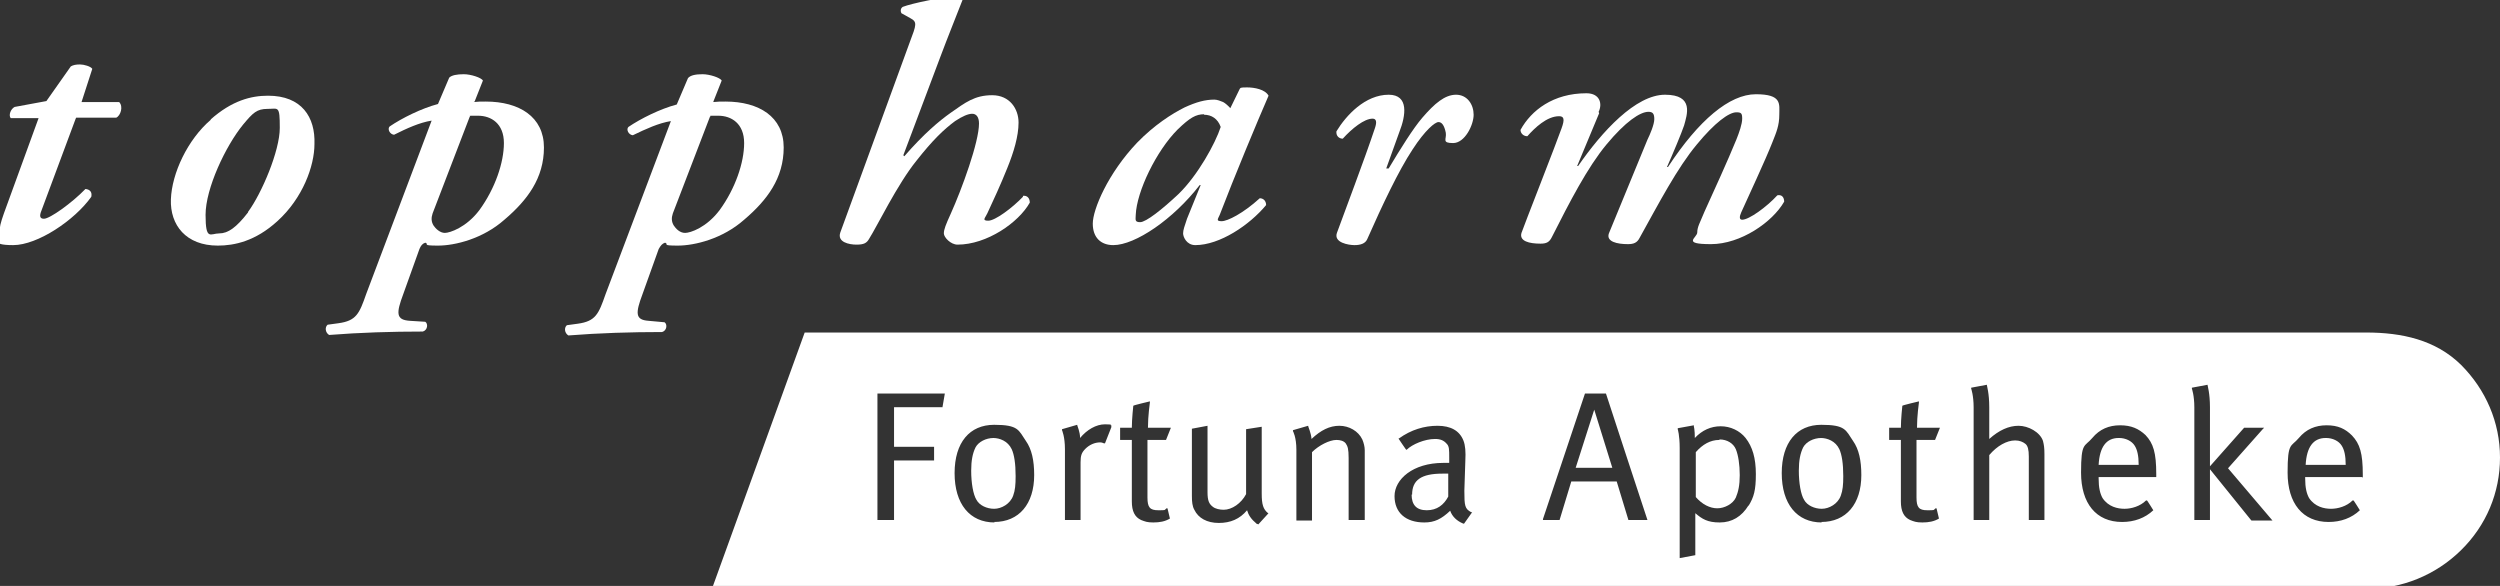
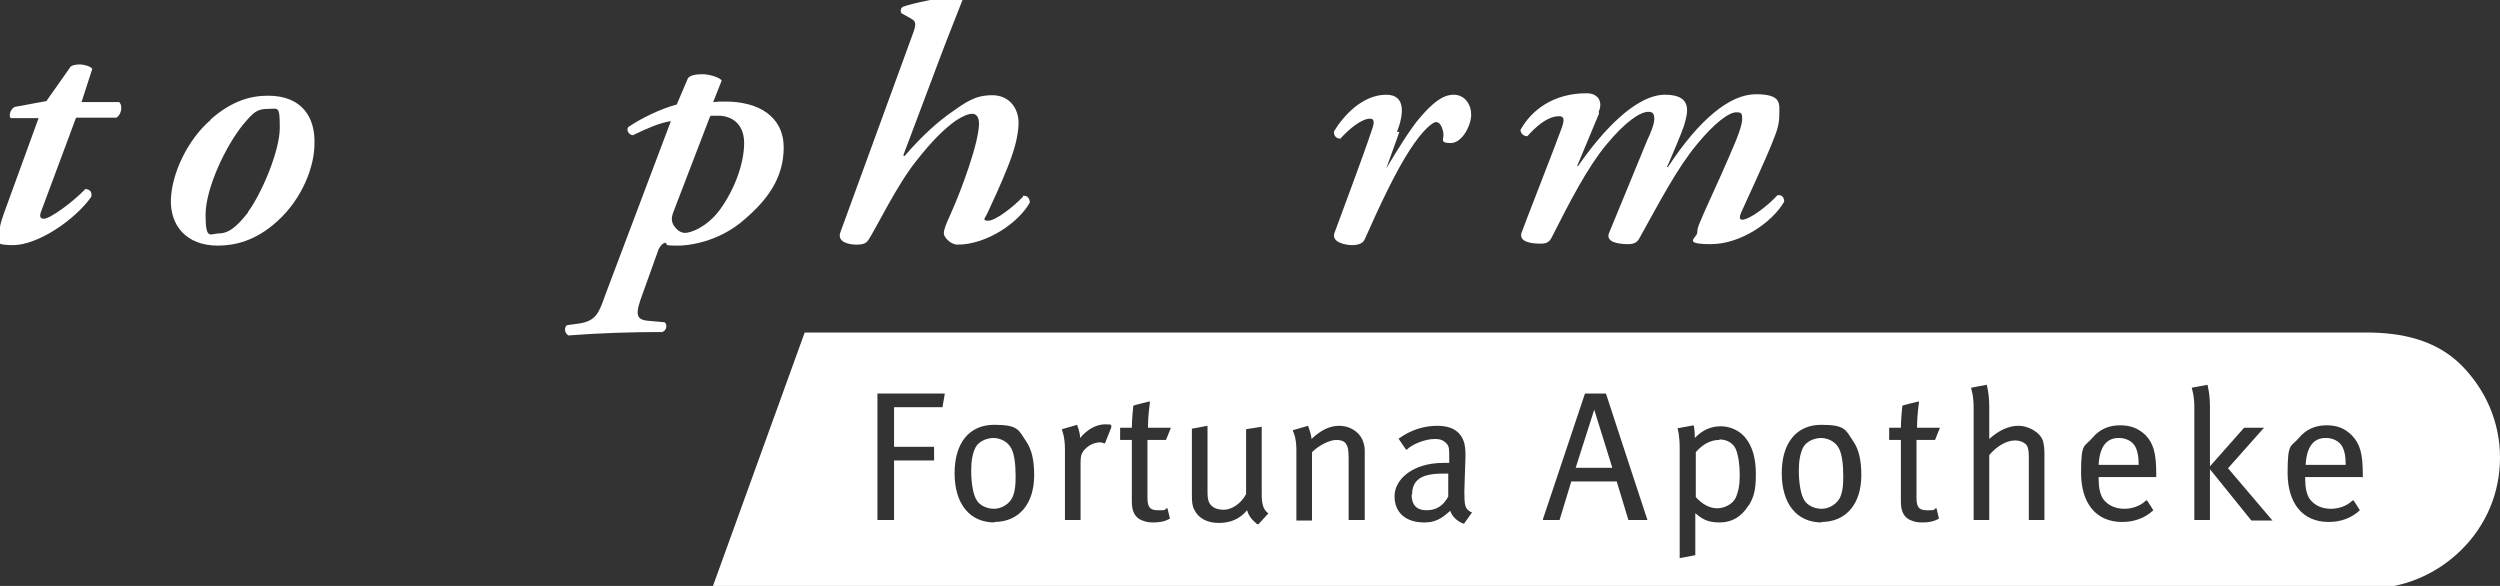
<svg xmlns="http://www.w3.org/2000/svg" id="Ebene_1" version="1.1" viewBox="0 0 512 120">
  <rect x="0" y="0" width="512" height="120" fill="#333333" stroke="none" />
  <defs>
    <style> .st0 { fill: #fff; } </style>
  </defs>
  <path class="st0" d="M15.5,24.3l-7,18.8c-.5,1.2-.3,1.7.5,1.7,1.2,0,5.7-3.2,8.5-6.1.9.1,1.4.6,1.2,1.6-3.4,4.8-11,9.9-16,9.9s-2.8-1.3-2.8-2.5.2-2,.9-4l7.1-19.5H2.2c-.5-.6,0-1.9.8-2.3l6.5-1.2,5-7.1c.5-.3,1.1-.4,1.9-.4s2.2.4,2.5.9l-2.2,6.8h7.7c.9.9.3,2.8-.6,3.2,0,0-8.2,0-8.2,0Z" />
  <path class="st0" d="M43.1,24.5c4.4-3.9,8.3-4.9,11.8-4.9,6.9,0,9.7,4.4,9.5,9.9,0,4.5-2.4,11.1-7.6,15.8-4.5,4.1-8.8,5-12.2,5-6.5,0-9.8-4.2-9.6-9.5.2-5.3,3.4-12.2,8.2-16.3ZM50.8,43.4c2.8-3.8,6.5-12.5,6.5-17.2s-.3-3.9-2.5-3.9-3,.8-5,3.2c-3.6,4.4-7.7,13.1-7.7,18.5s1,3.8,2.8,3.8,3.5-1.2,5.9-4.3Z" />
-   <path class="st0" d="M97,20.9c.8-.1,1.5-.1,2.5-.1,6.8,0,11.9,3.1,11.9,9.4s-3.4,10.8-8.1,14.8c-4.4,3.9-10.1,5.3-13.6,5.3s-1.7-.3-2.6-.6c-.6.2-.9.6-1.2,1.3l-3.3,9.2c-1.5,4-1.5,5.3,1.3,5.5l3.2.2c.6.4.5,1.7-.5,2-6.3,0-12.9.2-19.2.7-.8-.5-.9-1.6-.3-2.1l2.2-.3c3.7-.5,4.3-2,5.7-6l13.4-35.5c-2.5.4-5.1,1.6-7.7,2.9-.9-.1-1.4-1.2-.9-1.7,2.5-1.7,6.5-3.7,9.9-4.6l2.3-5.4c.5-.5,1.6-.7,3-.7s3.6.7,3.9,1.3l-1.7,4.3ZM88.6,43.7c-.3.9-.3,1.7.2,2.5.4.6,1.3,1.5,2.3,1.5s4.4-1.1,7.1-4.7c3.2-4.4,5-9.7,5-13.7s-2.6-5.6-5.3-5.6-1.3,0-1.7.2l-7.6,19.8Z" />
-   <path class="st0" d="M246.6,23.5c1.5,0,2.8.8,3.4,2.5-1.1,3.4-4.7,9.9-8.6,13.7-3.4,3.2-6.7,5.8-7.9,5.8s-.9-.6-.9-1.5c.2-4.8,4.2-13.1,8.6-17.5,2.5-2.4,3.7-3.1,5.4-3.1ZM252.1,22.3c-.5-.6-1.2-1.2-1.6-1.4-.5-.2-1.2-.5-1.8-.5-1.9,0-3.7.5-6.1,1.6-2.6,1.3-6.2,3.6-9.7,7.2-6,6.3-9.1,13.7-9.1,16.6s1.7,4.4,4.2,4.4c4.5,0,12.3-5.3,17.7-12.3h.2l-2.8,6.9c-.5,1.5-.8,2.3-.8,3s.7,2.4,2.5,2.4c5,0,11.1-4.1,14.5-8.2,0-.9-.6-1.4-1.3-1.4-3.4,3.1-6.6,4.7-7.8,4.7s-.8-.4-.4-1.3c2.9-7.6,7.9-19.6,10-24.4-.7-1.3-2.9-1.7-4.4-1.7s-1.3.1-1.5.3l-2,4.1Z" />
-   <path class="st0" d="M286.6,27l-2.7,7.5h.5c2.4-4,5-8.2,6.9-10.4,2.5-2.9,4.6-4.7,6.9-4.7s3.6,2,3.6,4.1-1.8,5.8-4.2,5.8-1.3-.8-1.5-2.1c-.3-1.5-.8-2.2-1.5-2.2s-2.7,1.6-5.3,5.6c-2.9,4.4-6.2,11.4-9.3,18.4-.4.9-1.4,1.2-2.6,1.2s-4.3-.5-3.6-2.5c1.7-4.7,5.6-14.9,7.8-21.5.4-1.2.3-1.9-.5-1.9-1.7,0-4.2,2-6.1,4.1-.8,0-1.4-.6-1.3-1.5,2-3.3,5.9-7.5,10.7-7.5,4.2,0,3.5,4.3,2.2,7.6Z" />
+   <path class="st0" d="M286.6,27l-2.7,7.5c2.4-4,5-8.2,6.9-10.4,2.5-2.9,4.6-4.7,6.9-4.7s3.6,2,3.6,4.1-1.8,5.8-4.2,5.8-1.3-.8-1.5-2.1c-.3-1.5-.8-2.2-1.5-2.2s-2.7,1.6-5.3,5.6c-2.9,4.4-6.2,11.4-9.3,18.4-.4.9-1.4,1.2-2.6,1.2s-4.3-.5-3.6-2.5c1.7-4.7,5.6-14.9,7.8-21.5.4-1.2.3-1.9-.5-1.9-1.7,0-4.2,2-6.1,4.1-.8,0-1.4-.6-1.3-1.5,2-3.3,5.9-7.5,10.7-7.5,4.2,0,3.5,4.3,2.2,7.6Z" />
  <path class="st0" d="M327.5,23.2l-4.5,10.8h.2c4.9-7.1,11.8-14.6,17.8-14.6s4.5,4.1,3.9,6.3c-.5,1.5-2.3,5.8-3.5,8.5h.2c6.3-9.6,12.6-14.9,18-14.9s4.8,2,4.8,4.2-.6,3.6-1.4,5.6c-1.4,3.6-5.1,11.5-6.4,14.4-.4.9-.4,1.5.2,1.5,1.4,0,5-2.6,7.2-5,.9-.2,1.4.4,1.4,1.3-2.4,4.2-8.9,8.7-15,8.7s-2.8-1.3-2.8-2.4.5-1.9,1.5-4.3c2-4.4,4.7-10.3,6.5-14.7.6-1.5,1.2-3.2,1.2-4.3s-.2-1.3-1.2-1.3c-1.5,0-4.4,2.1-8.1,6.6-4,4.8-7.7,11.9-11.7,19.1-.5,1-1.2,1.3-2.4,1.3-2.2,0-4.5-.5-3.9-2.2.2-.5,6.3-15.3,7.9-19.2.5-1,1.4-3.1,1.4-4.2s-.3-1.5-1.2-1.5c-1.7,0-4.7,2-8.6,6.7s-7.5,11.7-11.2,19c-.5,1-1.1,1.3-2.3,1.3-2.3,0-4.4-.5-3.9-2.2.2-.7,7.5-19.3,8.2-21.4.7-1.9.5-2.5-.5-2.5-2.5,0-5,2.4-6.5,4.1-.8,0-1.4-.6-1.4-1.3,2.2-4,6.7-7.5,13.5-7.5,2.8,0,3.3,2.2,2.5,3.8Z" />
  <path class="st0" d="M146.1,20.9c.8-.1,1.5-.1,2.5-.1,6.8,0,11.9,3.1,11.9,9.4s-3.4,10.8-8.1,14.8c-4.4,3.9-10.1,5.3-13.6,5.3s-1.7-.3-2.6-.6c-.6.2-.9.6-1.3,1.3l-3.3,9.2c-1.5,4-1.5,5.3,1.2,5.5l3.3.3c.6.4.5,1.7-.5,2-6.3,0-12.9.2-19.2.7-.8-.5-.9-1.6-.3-2.1l2.2-.3c3.7-.5,4.3-2,5.7-6l13.4-35.5c-2.5.4-5.1,1.6-7.8,2.9-.9-.1-1.4-1.2-.9-1.7,2.5-1.7,6.5-3.7,9.9-4.6l2.3-5.4c.5-.6,1.6-.8,3-.8s3.6.7,3.9,1.3l-1.7,4.3ZM137.8,43.7c-.3.9-.3,1.7.2,2.5.4.6,1.2,1.5,2.3,1.5s4.4-1.1,7.1-4.7c3.2-4.4,5-9.7,5-13.7s-2.6-5.6-5.3-5.6-1.2,0-1.7.2l-7.6,19.8Z" />
  <path class="st0" d="M209.5,40.3c-2.2,2.3-5.7,4.9-7.1,4.9s-.6-.6-.2-1.5c1.3-2.8,2.7-5.8,4.1-9.3,1.3-3.2,2.3-6.5,2.3-9.3s-1.8-5.6-5.4-5.6-5.5,1.5-8.5,3.6c-2.4,1.7-5.5,4.3-9.5,8.9l-.2-.2,7.6-20.2c1.5-4,3.2-8.2,4.6-11.8-.2-.2-.3-.5-.6-.6-3.4.1-9.9,1.5-11.7,2.2-.5.3-.5.9-.3,1.3l1.8,1c1.5.8,1.3,1.3-.1,5l-14.2,38.9c-.7,2,1.8,2.5,3.3,2.5s2.1-.3,2.6-1.2c1.6-2.5,5.8-11.2,9.7-16,3.3-4.2,5.6-6.4,7.9-8.1,1.5-1,2.7-1.5,3.5-1.5s1.4.6,1.4,2c0,3.8-3.5,13.4-5.8,18.5h0c-1,2.2-1.4,3.2-1.4,4s1.4,2.3,2.8,2.3c6,0,12.5-4.5,14.8-8.6,0-.9-.5-1.5-1.4-1.4Z" />
  <g>
    <path class="st0" d="M352.1,90.1c-1.8,0-3.4.9-4.8,2.5v9.2c1.3,1.5,2.9,2.3,4.4,2.3s3.2-.9,3.8-2.2c.5-1.2.8-2.5.8-4.6s-.3-4.1-.8-5.3c-.5-1.2-1.8-2-3.3-2Z" />
    <path class="st0" d="M373,89.7c-1.6,0-3.1.8-3.7,1.9-.6,1.2-.9,2.7-.9,4.8,0,2.5.4,4.9,1.1,6,.6,1.1,2.1,1.8,3.6,1.8s3.3-1,3.9-2.7c.4-1.1.5-2.2.5-4,0-2.6-.3-4.4-.8-5.5-.8-1.7-2.5-2.3-3.8-2.3Z" />
    <polygon class="st0" points="322.7 95.8 330.2 95.8 326.5 83.9 322.7 95.8" />
    <path class="st0" d="M203.5,89.7c-1.6,0-3.1.8-3.7,1.9-.6,1.2-.9,2.7-.9,4.8,0,2.5.4,4.9,1.1,6,.6,1.1,2.1,1.8,3.6,1.8s3.3-1,3.9-2.7c.4-1.1.5-2.2.5-4,0-2.6-.3-4.4-.8-5.5-.8-1.7-2.5-2.3-3.8-2.3Z" />
    <path class="st0" d="M433.9,89.7c-2.5,0-3.9,1.8-4.1,5.5h8.2c0-1.9-.3-3.1-.8-3.9-.6-1-1.9-1.6-3.2-1.6Z" />
    <path class="st0" d="M289.1,101.3c0,2.1,1,3.2,3.1,3.2s3.5-1.1,4.4-2.8v-4.7c-.3,0-.7,0-1.2,0-4.3,0-6.2,1.3-6.2,4.3Z" />
    <path class="st0" d="M504,74.7c-5.2-5.1-12.1-6.6-19.4-6.6H164.8c0,0-19,52.5-19,52.5h338.8c7.3,0,14.2-2.8,19.4-7.9,5.2-5.1,8-11.8,8-19s-2.9-13.9-8-19ZM193,83.4h-9.9v8.1h8.2v2.8h-8.2v12.2h-3.4v-25.9h13.8l-.5,2.9ZM203.7,107c-5.1,0-8.2-3.8-8.2-10.1s3.1-9.9,8.1-9.9,5,1.1,6.5,3.3c1.2,1.7,1.7,4,1.7,7,0,5.9-3.1,9.6-8.2,9.6ZM227.6,87.5l-1.3,3.3h-.2c-.2-.1-.5-.2-.8-.2-1.1,0-2.2.5-3,1.3-.8.8-1,1.4-1,2.8v11.8h-3.2v-14.5c0-2.6-.6-3.9-.6-3.9v-.2c0,0,3.1-.9,3.1-.9h0c0,.2.6,1.4.6,2.7,1.4-1.7,3.3-2.8,5.1-2.8s1.1.2,1.1.2h.2c0,0,0,.2,0,.2ZM235,90.1v11.8c0,2,.5,2.6,2.2,2.6s1.2,0,1.7-.4h.2c0,0,.5,2.1.5,2.1h0c-1,.6-2.1.8-3.4.8s-1.7-.2-2.5-.5c-1.3-.6-1.9-1.8-1.9-3.8v-12.6h-2.4v-2.5h2.4c0-1.8.3-4.5.3-4.5h0c0-.1,3.4-.9,3.4-.9v.2c0,0-.4,2.8-.4,5.2h4.7l-1,2.5h0s-3.8,0-3.8,0ZM257.5,107.3h-.1c-1.2-1-1.7-1.8-2-2.8-1.5,1.8-3.4,2.6-5.8,2.6s-4.2-1-5-2.7c-.4-.7-.5-1.6-.5-2.8v-13.8l3.2-.6v13.6c0,1.7.3,2.4,1.1,3,.5.4,1.4.6,2.2.6,1.7,0,3.6-1.3,4.6-3.2v-13.3l3.2-.5v13.7c0,2.2.3,3.2,1.3,4h.1c0,0-2.1,2.3-2.1,2.3ZM279.5,106.5h-3.3v-12.7c0-1.9-.2-2.4-.6-3-.4-.5-1.1-.7-1.9-.7-1.4,0-3.6,1.1-5,2.5v14h-3.2v-14.5c0-2.6-.7-3.8-.7-3.8v-.2c0,0,3.1-.9,3.1-.9h0c0,.2.6,1.4.7,2.7,1.9-1.8,3.7-2.7,5.7-2.7s3.9,1.1,4.7,2.8c.3.7.5,1.5.5,2.2v14.3ZM299.7,107.2h-.1c-1.2-.5-2.2-1.4-2.6-2.6-1.8,1.7-3.2,2.4-5.3,2.4-3.8,0-6.1-2-6.1-5.4s3.7-6.8,10-6.8.9,0,1.2,0v-1.1c0-1.6,0-2.3-.5-2.8-.6-.7-1.3-1-2.4-1-2.1,0-4.7,1.1-5.8,2.2h-.1c0,.1-1.6-2.3-1.6-2.3h.1c2.5-1.8,5.2-2.6,7.9-2.6s4.5,1,5.3,3c.4,1,.5,2.3.4,4.2l-.2,6.1c0,3.1.1,3.7,1.4,4.4h.2c0,0-1.7,2.4-1.7,2.4ZM333.5,106.5l-2.4-7.9h-9.3l-2.4,7.9h-3.4v-.2c0,0,8.6-25.7,8.6-25.7h4.3c0,.1,8.5,25.9,8.5,25.9h-3.8ZM358.1,103.5c-1.4,2.3-3.4,3.5-5.9,3.5s-3.6-.7-5-1.9v8.6l-3.2.6v-22.5c0-2.7-.4-3.9-.4-3.9v-.2c0,0,3.3-.6,3.3-.6v.2s.2.7.2,2.4c1.5-1.6,3.3-2.4,5.3-2.4s3.9.9,5.1,2.4c1.4,1.8,2.1,4.1,2.1,7.4s-.4,4.7-1.5,6.5ZM373.1,107c-5.1,0-8.2-3.8-8.2-10.1s3.1-9.9,8.1-9.9,5,1.1,6.5,3.3c1.2,1.7,1.7,4,1.7,7,0,5.9-3.1,9.6-8.2,9.6ZM392.5,90.1v11.8c0,2,.5,2.6,2.2,2.6s1.2,0,1.7-.4h.2c0,0,.5,2.1.5,2.1h0c-1,.6-2.1.8-3.4.8s-1.7-.2-2.5-.5c-1.3-.6-1.9-1.8-1.9-3.8v-12.6h-2.4v-2.5h2.4c0-1.8.3-4.5.3-4.5h0c0-.1,3.4-.9,3.4-.9v.2s-.4,2.8-.4,5.2h4.7l-1,2.5h0s-3.8,0-3.8,0ZM418.7,106.5h-3.2v-13c0-1.4-.2-2.2-.7-2.6s-1.2-.7-2.1-.7c-1.7,0-3.7,1.1-5.3,3v13.3h-3.2v-23.1c0-2.4-.5-3.8-.5-3.8v-.2c0,0,3.2-.6,3.2-.6h0c0,.2.5,1.7.5,4.6v4.3c0,.8,0,1.7,0,2.2,2-1.8,4-2.7,6-2.7s4.4,1.3,5,3.1c.2.8.3,1.4.3,2.7v13.5ZM441.4,97.7h-11.6v.3c0,1.9.3,3.1.8,4,1.2,1.8,3.1,2.2,4.5,2.2s3.2-.5,4.4-1.7h.2c0-.1,1.3,2,1.3,2h0c-1.7,1.6-3.9,2.4-6.4,2.4-5.3,0-8.4-3.8-8.4-10.1s.7-5.2,2.3-7.1c1.5-1.8,3.4-2.6,5.7-2.6s3.8.7,5.2,2c1.6,1.7,2.2,3.6,2.2,8v.6ZM461,106.5h0c0,0-8.4-10.4-8.4-10.4v10.4h-3.2v-23.1c0-2.4-.5-3.8-.5-3.8v-.2c0,0,3.2-.6,3.2-.6h0c0,.2.5,1.7.5,4.6v12.1l7-7.9h4.1l-.3.3-7.1,8,9.1,10.7h-4.3ZM483.7,97.7h-11.6v.3c0,1.9.3,3.1.8,4,1.2,1.8,3.1,2.2,4.5,2.2s3.2-.5,4.4-1.7h.2c0-.1,1.3,2,1.3,2h0c-1.7,1.6-3.9,2.4-6.4,2.4-5.3,0-8.4-3.8-8.4-10.1s.7-5.2,2.3-7.1c1.5-1.8,3.4-2.6,5.7-2.6s3.8.7,5.2,2.1c1.6,1.7,2.2,3.6,2.2,8v.6Z" />
    <path class="st0" d="M476.3,89.7c-2.5,0-3.9,1.8-4.1,5.5h8.2c0-1.9-.3-3.1-.8-3.9-.6-1-1.9-1.6-3.2-1.6Z" />
  </g>
</svg>